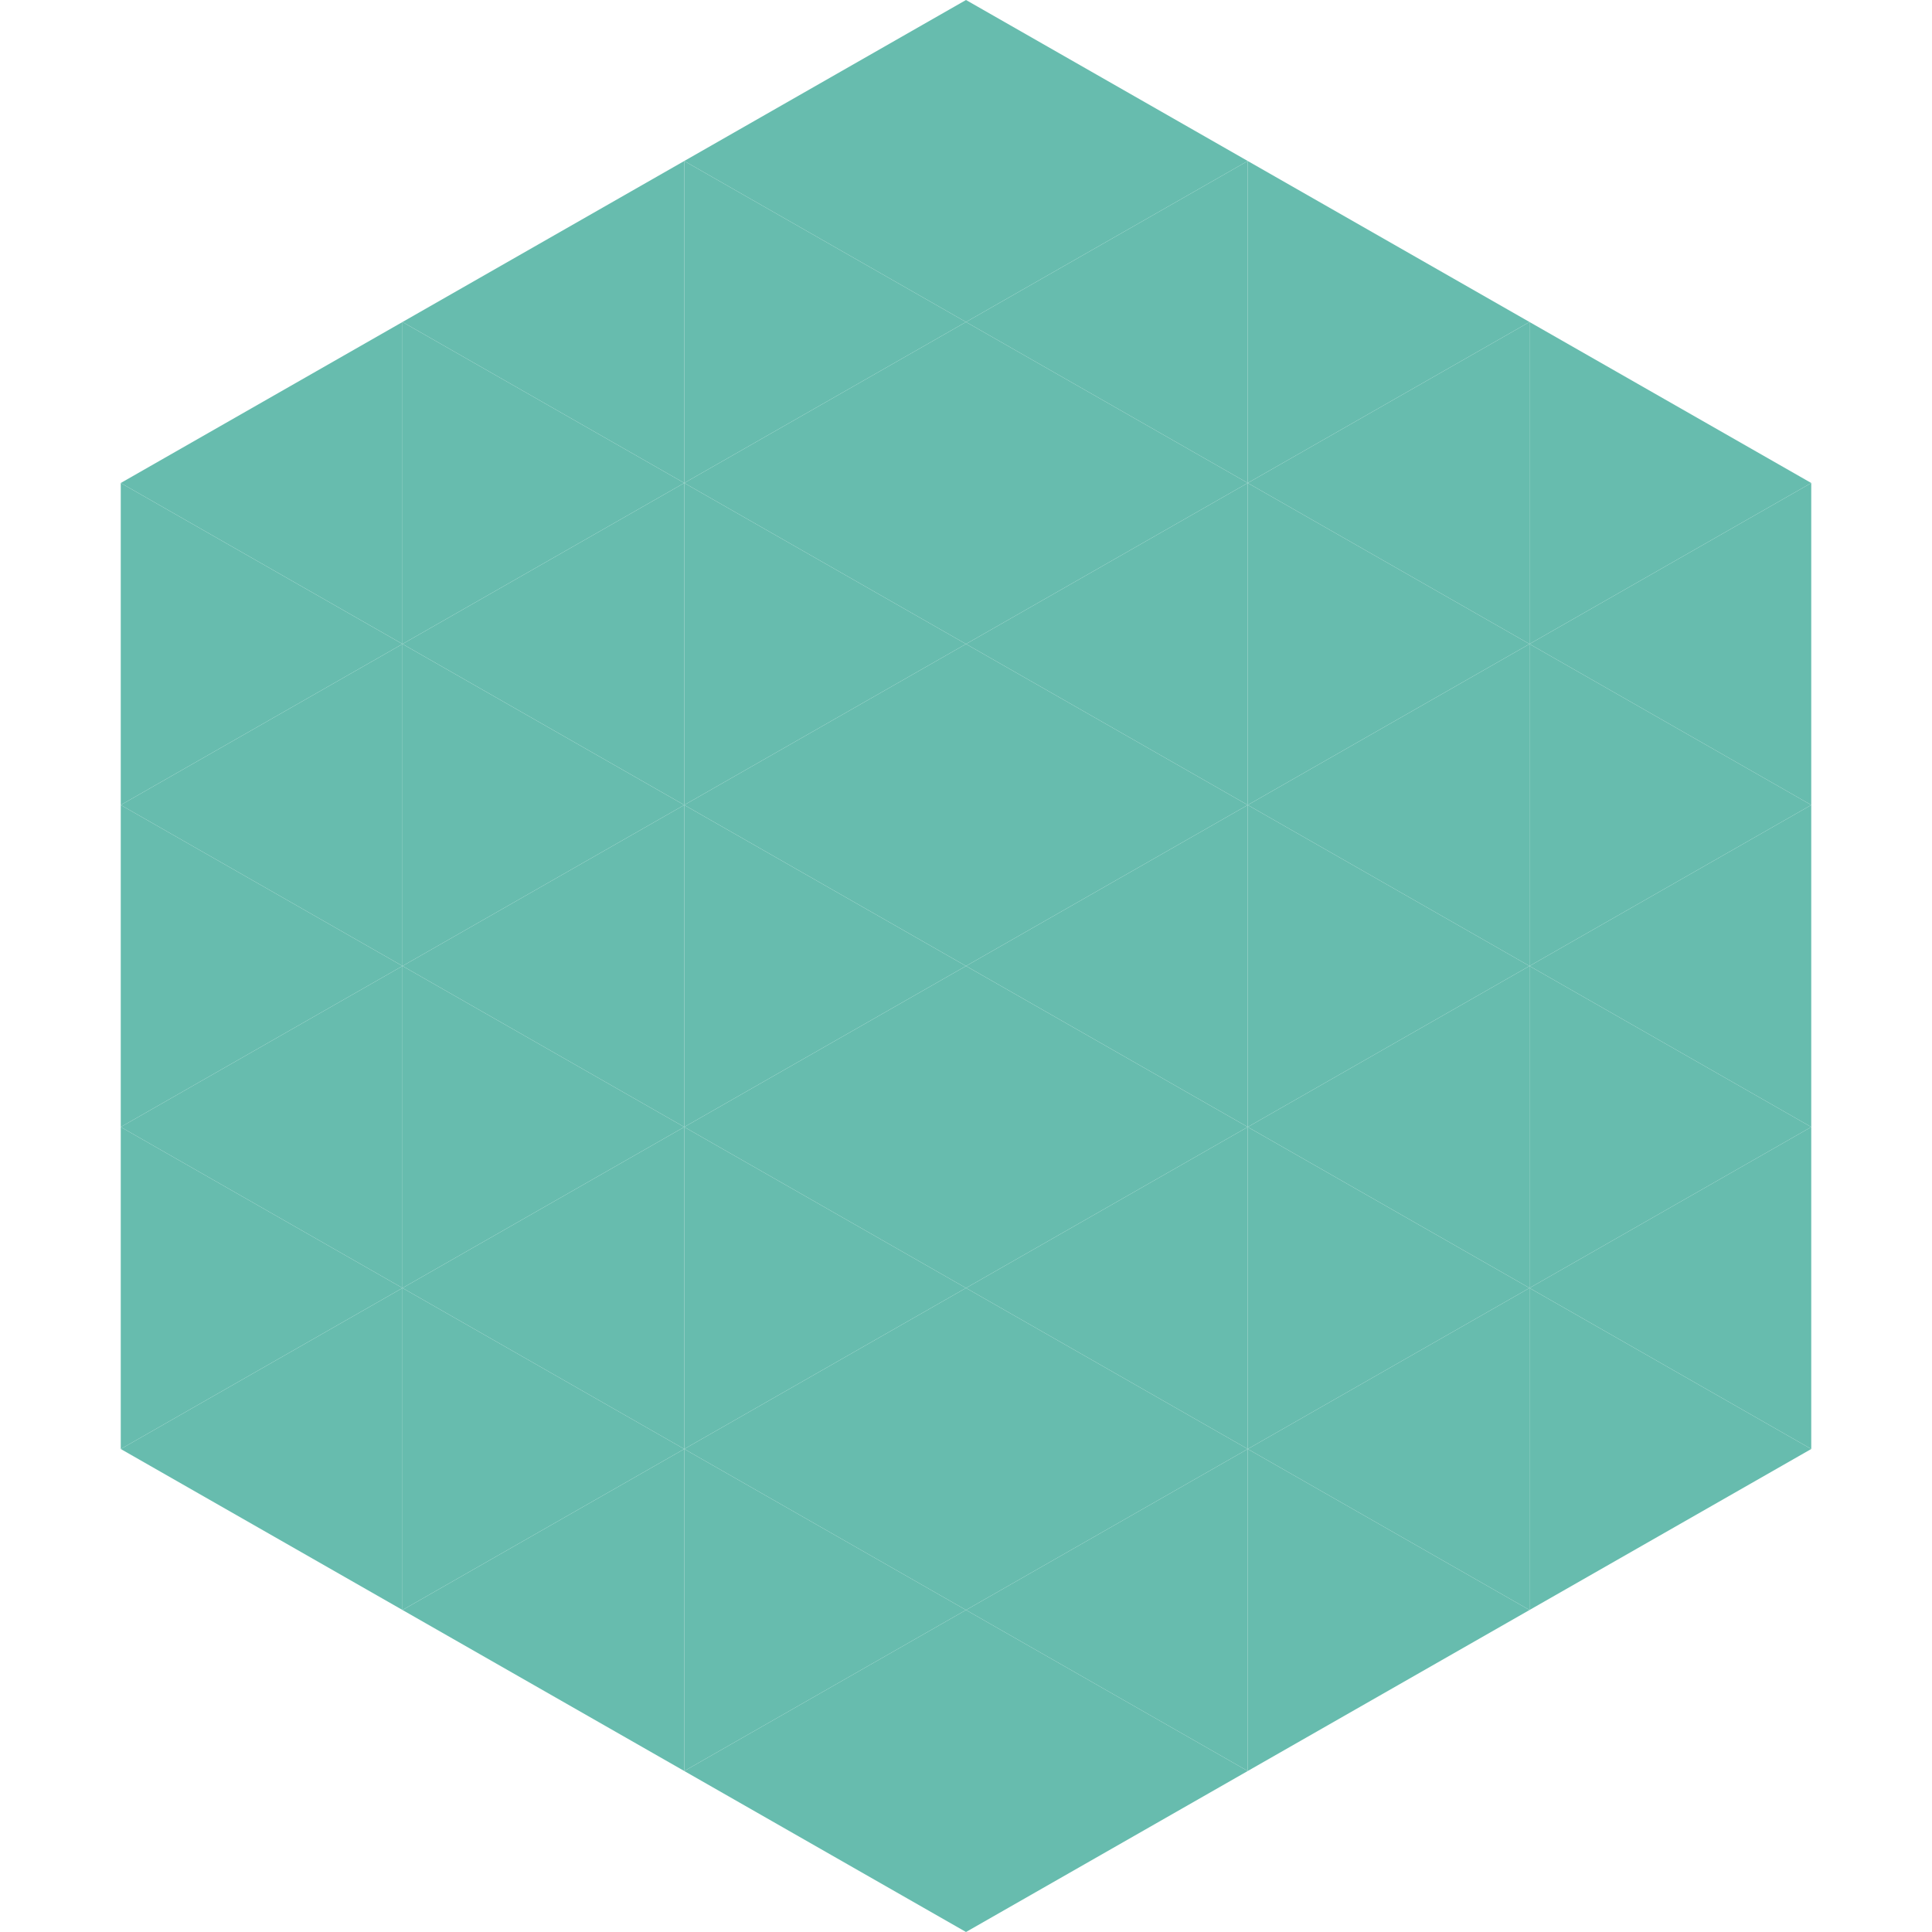
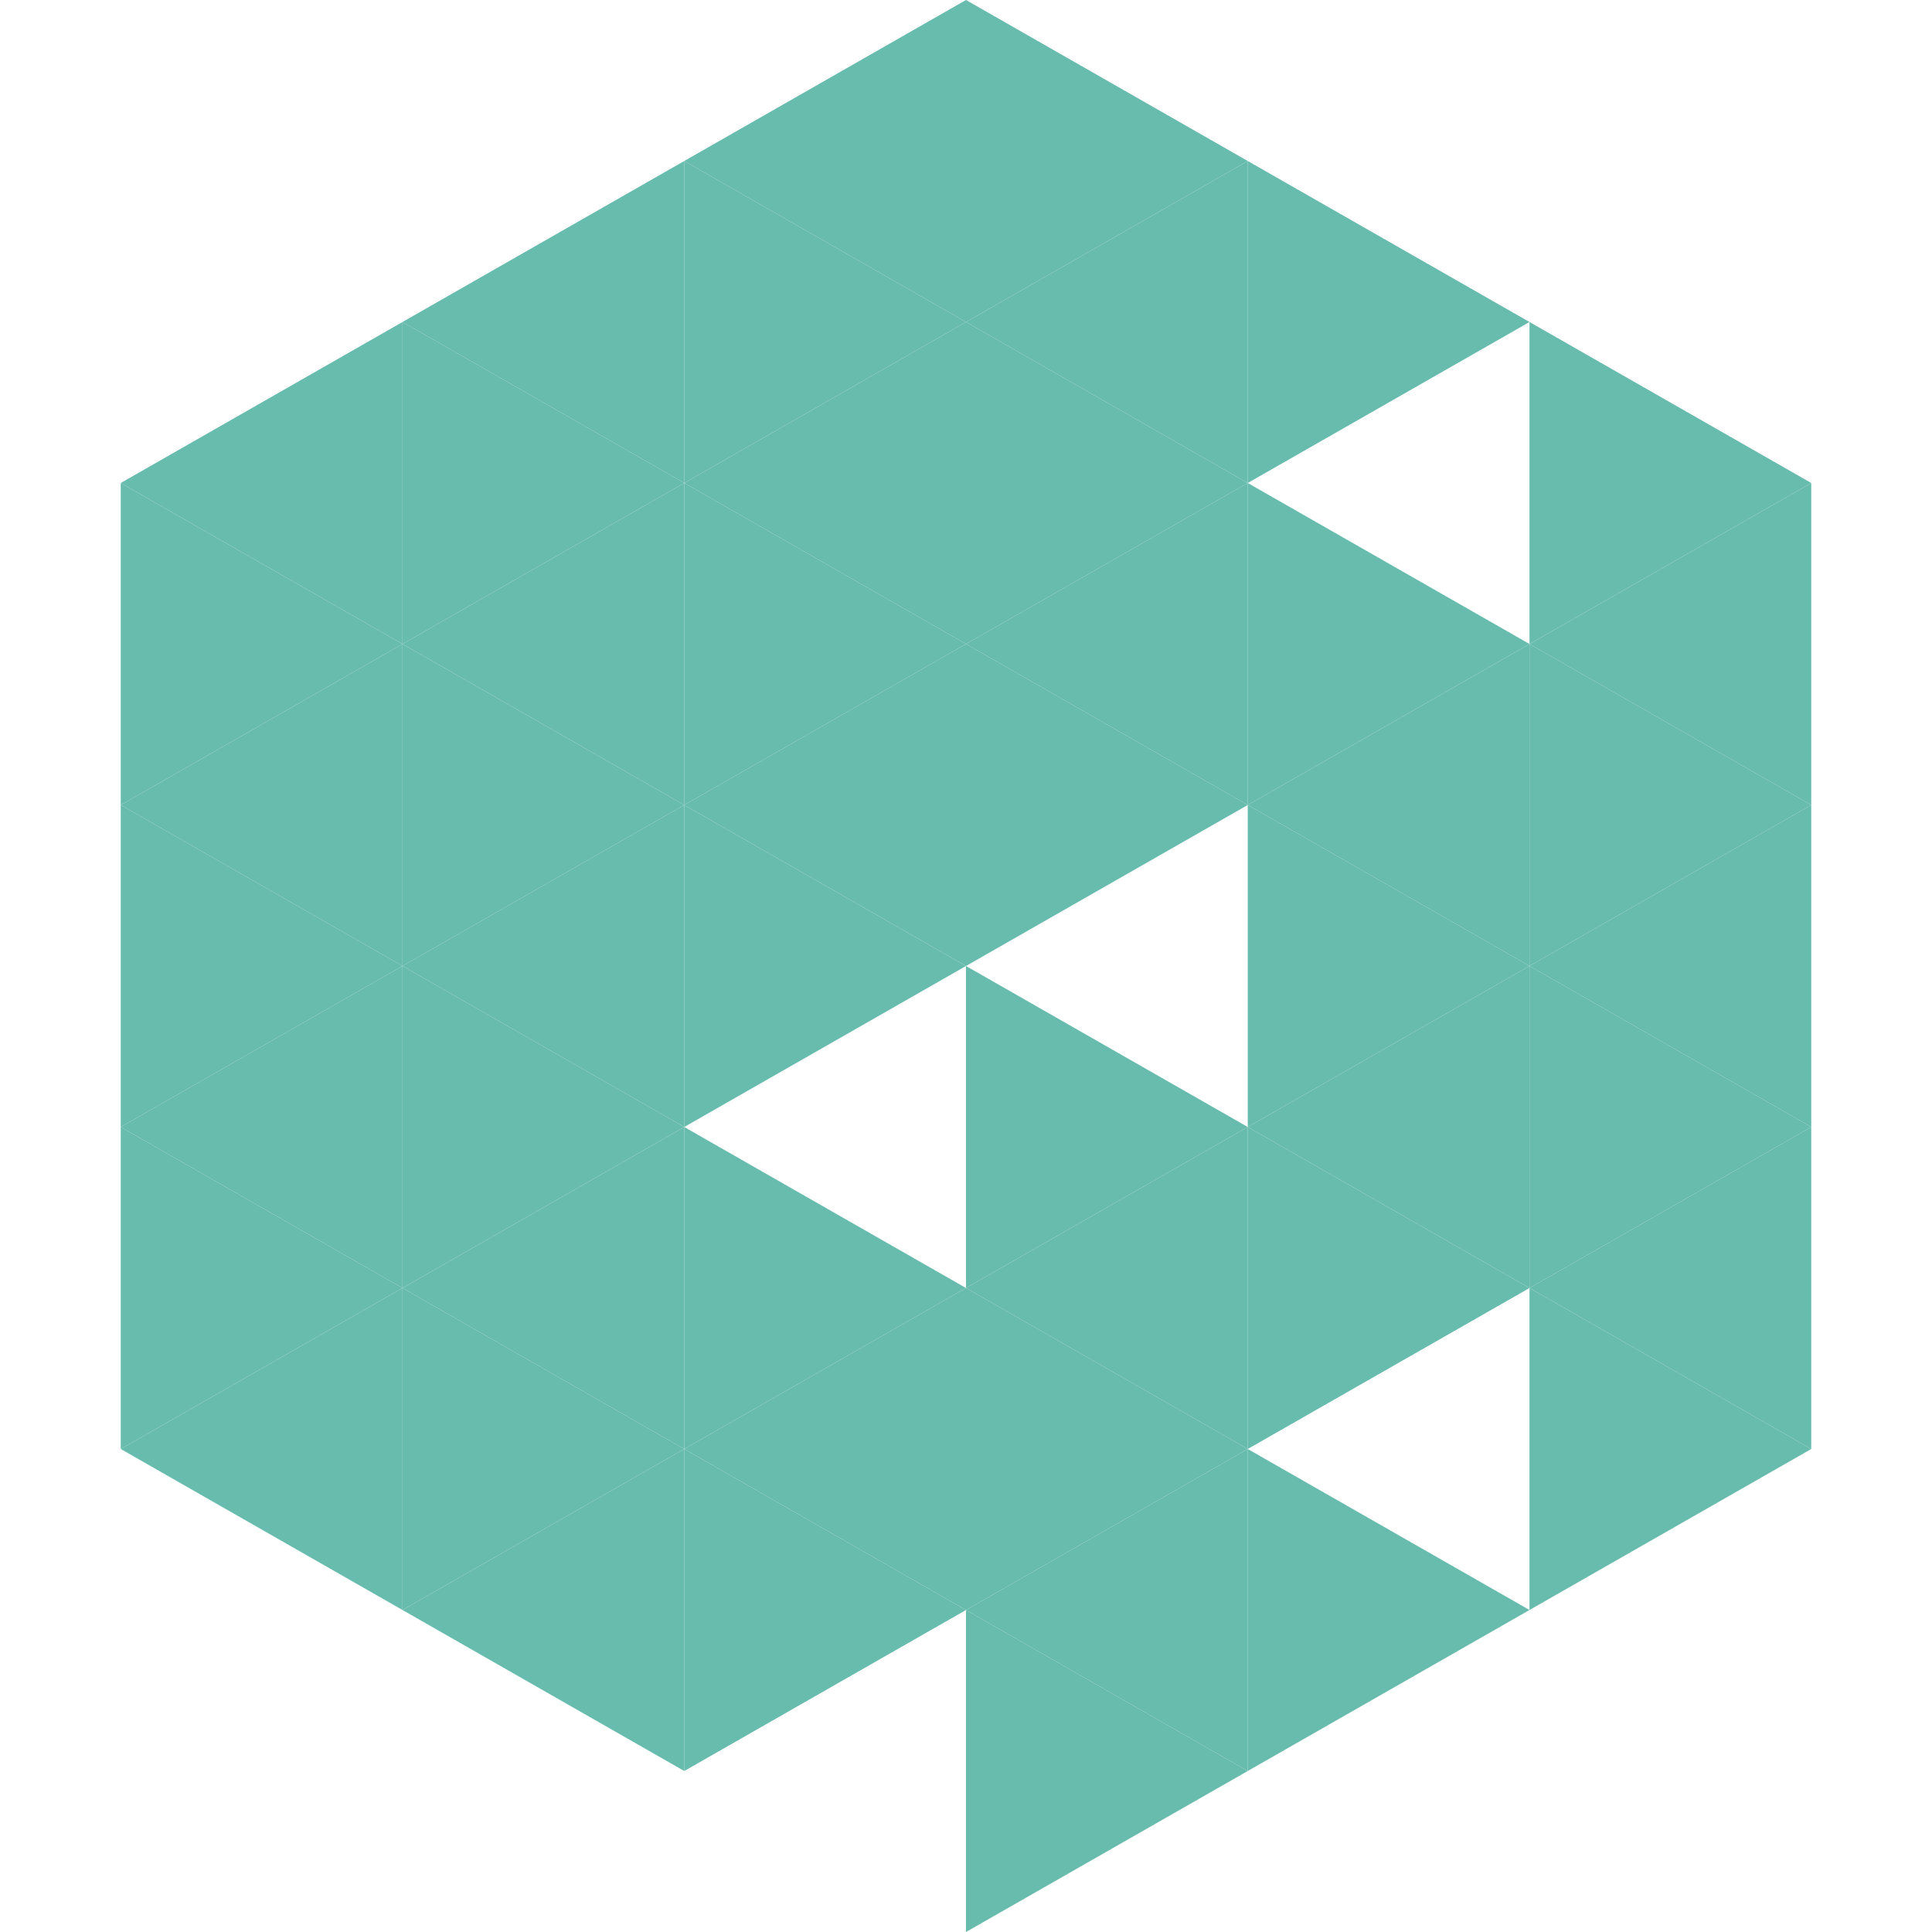
<svg xmlns="http://www.w3.org/2000/svg" width="240" height="240">
  <polygon points="50,40 15,60 50,80" style="fill:rgb(103,188,174)" />
  <polygon points="190,40 225,60 190,80" style="fill:rgb(103,188,174)" />
  <polygon points="15,60 50,80 15,100" style="fill:rgb(103,188,174)" />
  <polygon points="225,60 190,80 225,100" style="fill:rgb(103,188,174)" />
  <polygon points="50,80 15,100 50,120" style="fill:rgb(103,188,174)" />
  <polygon points="190,80 225,100 190,120" style="fill:rgb(103,188,174)" />
  <polygon points="15,100 50,120 15,140" style="fill:rgb(103,188,174)" />
  <polygon points="225,100 190,120 225,140" style="fill:rgb(103,188,174)" />
  <polygon points="50,120 15,140 50,160" style="fill:rgb(103,188,174)" />
  <polygon points="190,120 225,140 190,160" style="fill:rgb(103,188,174)" />
  <polygon points="15,140 50,160 15,180" style="fill:rgb(103,188,174)" />
  <polygon points="225,140 190,160 225,180" style="fill:rgb(103,188,174)" />
  <polygon points="50,160 15,180 50,200" style="fill:rgb(103,188,174)" />
  <polygon points="190,160 225,180 190,200" style="fill:rgb(103,188,174)" />
  <polygon points="15,180 50,200 15,220" style="fill:rgb(255,255,255); fill-opacity:0" />
  <polygon points="225,180 190,200 225,220" style="fill:rgb(255,255,255); fill-opacity:0" />
  <polygon points="50,0 85,20 50,40" style="fill:rgb(255,255,255); fill-opacity:0" />
  <polygon points="190,0 155,20 190,40" style="fill:rgb(255,255,255); fill-opacity:0" />
  <polygon points="85,20 50,40 85,60" style="fill:rgb(103,188,174)" />
  <polygon points="155,20 190,40 155,60" style="fill:rgb(103,188,174)" />
  <polygon points="50,40 85,60 50,80" style="fill:rgb(103,188,174)" />
-   <polygon points="190,40 155,60 190,80" style="fill:rgb(103,188,174)" />
  <polygon points="85,60 50,80 85,100" style="fill:rgb(103,188,174)" />
  <polygon points="155,60 190,80 155,100" style="fill:rgb(103,188,174)" />
  <polygon points="50,80 85,100 50,120" style="fill:rgb(103,188,174)" />
  <polygon points="190,80 155,100 190,120" style="fill:rgb(103,188,174)" />
  <polygon points="85,100 50,120 85,140" style="fill:rgb(103,188,174)" />
  <polygon points="155,100 190,120 155,140" style="fill:rgb(103,188,174)" />
  <polygon points="50,120 85,140 50,160" style="fill:rgb(103,188,174)" />
  <polygon points="190,120 155,140 190,160" style="fill:rgb(103,188,174)" />
  <polygon points="85,140 50,160 85,180" style="fill:rgb(103,188,174)" />
  <polygon points="155,140 190,160 155,180" style="fill:rgb(103,188,174)" />
  <polygon points="50,160 85,180 50,200" style="fill:rgb(103,188,174)" />
-   <polygon points="190,160 155,180 190,200" style="fill:rgb(103,188,174)" />
  <polygon points="85,180 50,200 85,220" style="fill:rgb(103,188,174)" />
  <polygon points="155,180 190,200 155,220" style="fill:rgb(103,188,174)" />
  <polygon points="120,0 85,20 120,40" style="fill:rgb(103,188,174)" />
  <polygon points="120,0 155,20 120,40" style="fill:rgb(103,188,174)" />
  <polygon points="85,20 120,40 85,60" style="fill:rgb(103,188,174)" />
  <polygon points="155,20 120,40 155,60" style="fill:rgb(103,188,174)" />
  <polygon points="120,40 85,60 120,80" style="fill:rgb(103,188,174)" />
  <polygon points="120,40 155,60 120,80" style="fill:rgb(103,188,174)" />
  <polygon points="85,60 120,80 85,100" style="fill:rgb(103,188,174)" />
  <polygon points="155,60 120,80 155,100" style="fill:rgb(103,188,174)" />
  <polygon points="120,80 85,100 120,120" style="fill:rgb(103,188,174)" />
  <polygon points="120,80 155,100 120,120" style="fill:rgb(103,188,174)" />
  <polygon points="85,100 120,120 85,140" style="fill:rgb(103,188,174)" />
-   <polygon points="155,100 120,120 155,140" style="fill:rgb(103,188,174)" />
-   <polygon points="120,120 85,140 120,160" style="fill:rgb(103,188,174)" />
  <polygon points="120,120 155,140 120,160" style="fill:rgb(103,188,174)" />
  <polygon points="85,140 120,160 85,180" style="fill:rgb(103,188,174)" />
  <polygon points="155,140 120,160 155,180" style="fill:rgb(103,188,174)" />
  <polygon points="120,160 85,180 120,200" style="fill:rgb(103,188,174)" />
  <polygon points="120,160 155,180 120,200" style="fill:rgb(103,188,174)" />
  <polygon points="85,180 120,200 85,220" style="fill:rgb(103,188,174)" />
  <polygon points="155,180 120,200 155,220" style="fill:rgb(103,188,174)" />
-   <polygon points="120,200 85,220 120,240" style="fill:rgb(103,188,174)" />
  <polygon points="120,200 155,220 120,240" style="fill:rgb(103,188,174)" />
  <polygon points="85,220 120,240 85,260" style="fill:rgb(255,255,255); fill-opacity:0" />
  <polygon points="155,220 120,240 155,260" style="fill:rgb(255,255,255); fill-opacity:0" />
</svg>